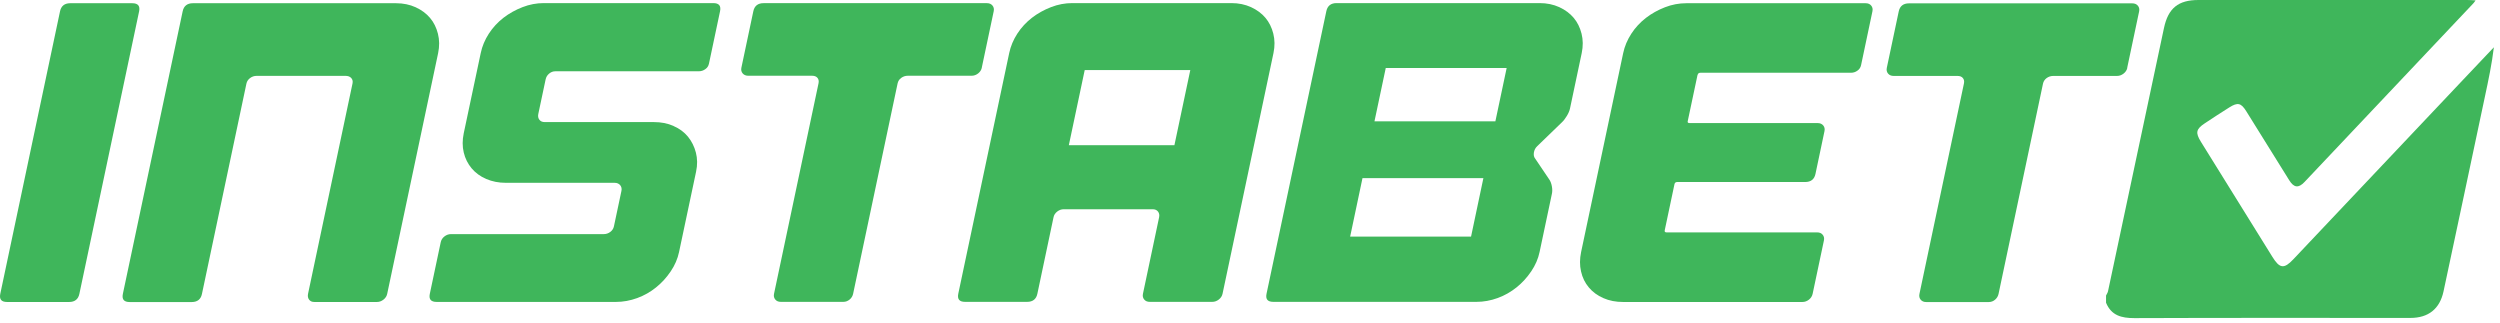
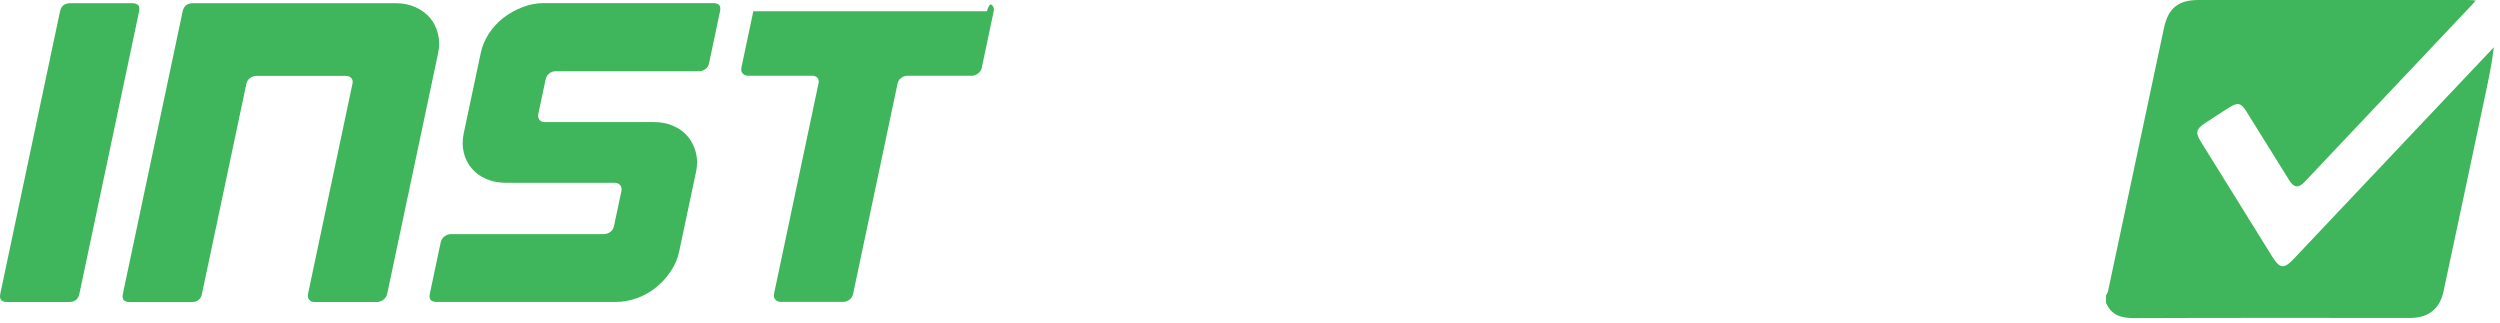
<svg xmlns="http://www.w3.org/2000/svg" width="403" height="52" viewBox="0 0 403 52" fill="none">
  <path d="M12.795 47.37C12.615 48.24 12.055 48.68 11.145 48.68H1.145C0.225 48.68 -0.135 48.25 0.045 47.37L9.675 1.83C9.855 0.96 10.415 0.52 11.325 0.52H21.325C22.245 0.52 22.605 0.96 22.425 1.83L12.795 47.37Z" fill="#3FB65B" />
  <path d="M67.005 1.17C67.955 1.61 68.725 2.18 69.325 2.89C69.925 3.6 70.345 4.45 70.595 5.44C70.845 6.43 70.855 7.47 70.625 8.57L62.415 47.37C62.335 47.74 62.135 48.05 61.815 48.3C61.495 48.55 61.145 48.68 60.755 48.68H50.685C50.295 48.68 50.015 48.56 49.825 48.3C49.635 48.05 49.585 47.74 49.655 47.37L56.825 13.46C56.905 13.09 56.825 12.8 56.615 12.57C56.395 12.34 56.095 12.23 55.705 12.23H41.365C40.975 12.23 40.625 12.35 40.315 12.58C40.005 12.81 39.805 13.11 39.725 13.47L32.555 47.38C32.375 48.25 31.815 48.69 30.905 48.69H20.905C19.985 48.69 19.625 48.26 19.805 47.38L29.445 1.83C29.625 0.96 30.185 0.52 31.095 0.52H63.845C65.005 0.52 66.055 0.74 67.005 1.17Z" fill="#3FB65B" />
  <path d="M108.585 20.32C109.535 20.73 110.305 21.31 110.905 22.04C111.495 22.77 111.925 23.62 112.175 24.59C112.425 25.55 112.445 26.58 112.205 27.69L109.465 40.62C109.235 41.72 108.785 42.76 108.115 43.75C107.445 44.74 106.665 45.6 105.755 46.33C104.855 47.06 103.835 47.64 102.715 48.05C101.585 48.46 100.445 48.67 99.285 48.67H70.385C69.465 48.67 69.105 48.24 69.285 47.37L71.045 39.05C71.125 38.68 71.315 38.37 71.635 38.12C71.955 37.87 72.305 37.74 72.695 37.74H97.325C97.715 37.74 98.065 37.62 98.375 37.39C98.685 37.16 98.885 36.86 98.965 36.49L100.175 30.78C100.255 30.41 100.175 30.1 99.975 29.85C99.765 29.6 99.465 29.47 99.075 29.47H81.545C80.385 29.47 79.335 29.26 78.375 28.85C77.425 28.44 76.635 27.86 76.025 27.13C75.415 26.4 74.985 25.55 74.755 24.58C74.525 23.62 74.525 22.58 74.755 21.48L77.495 8.55C77.725 7.45 78.165 6.41 78.805 5.42C79.445 4.43 80.235 3.59 81.155 2.87C82.075 2.16 83.105 1.59 84.235 1.15C85.365 0.71 86.515 0.5 87.665 0.5H114.975C115.895 0.5 116.255 0.93 116.075 1.8L114.285 10.26C114.205 10.63 114.015 10.93 113.695 11.15C113.375 11.38 113.025 11.49 112.645 11.49H89.535C89.145 11.49 88.805 11.62 88.515 11.87C88.215 12.12 88.035 12.43 87.955 12.8L86.775 18.37C86.695 18.74 86.755 19.05 86.945 19.3C87.135 19.55 87.415 19.68 87.805 19.68H105.405C106.565 19.68 107.615 19.88 108.565 20.3L108.585 20.32Z" fill="#3FB65B" />
-   <path d="M158.275 10.9C158.195 11.27 157.995 11.58 157.685 11.83C157.365 12.08 157.015 12.21 156.625 12.21H146.335C145.945 12.21 145.595 12.33 145.285 12.55C144.965 12.78 144.775 13.08 144.695 13.44L137.525 47.35C137.445 47.72 137.265 48.03 136.965 48.28C136.665 48.53 136.325 48.66 135.945 48.66H125.875C125.485 48.66 125.185 48.54 124.975 48.28C124.765 48.03 124.695 47.72 124.775 47.35L131.945 13.44C132.025 13.07 131.965 12.78 131.775 12.55C131.585 12.32 131.295 12.21 130.905 12.21H120.615C120.225 12.21 119.925 12.08 119.715 11.83C119.505 11.58 119.435 11.27 119.515 10.9L121.435 1.82C121.615 0.95 122.175 0.51 123.085 0.51H159.085C159.475 0.51 159.765 0.63 159.985 0.89C160.195 1.14 160.265 1.45 160.185 1.82L158.265 10.9H158.275Z" fill="#3FB65B" />
-   <path d="M198.505 0.5C199.665 0.5 200.715 0.72 201.665 1.15C202.615 1.59 203.385 2.16 203.985 2.87C204.585 3.58 205.005 4.43 205.255 5.42C205.505 6.41 205.515 7.45 205.285 8.55L197.075 47.35C196.995 47.72 196.795 48.03 196.475 48.28C196.155 48.53 195.805 48.66 195.415 48.66H185.345C184.955 48.66 184.655 48.54 184.445 48.28C184.235 48.03 184.165 47.72 184.245 47.35L186.845 35.04C186.925 34.67 186.865 34.36 186.675 34.11C186.485 33.86 186.195 33.73 185.815 33.73H171.475C171.085 33.73 170.735 33.86 170.415 34.11C170.095 34.36 169.895 34.67 169.825 35.04L167.225 47.35C167.045 48.22 166.485 48.66 165.575 48.66H155.575C154.655 48.66 154.295 48.23 154.475 47.35L162.685 8.55C162.915 7.45 163.355 6.41 163.995 5.42C164.635 4.43 165.425 3.59 166.345 2.87C167.265 2.16 168.295 1.59 169.425 1.15C170.555 0.71 171.705 0.5 172.855 0.5H198.495H198.505ZM189.315 23.41L191.875 11.3H174.855L172.295 23.41H189.315Z" fill="#3FB65B" />
-   <path d="M247.814 23.55C247.514 23.83 247.334 24.17 247.264 24.58C247.204 24.99 247.264 25.31 247.454 25.54L249.774 28.98C249.954 29.25 250.084 29.61 250.164 30.05C250.244 30.49 250.244 30.89 250.164 31.25L248.184 40.61C247.954 41.71 247.504 42.75 246.834 43.74C246.164 44.73 245.384 45.59 244.474 46.32C243.564 47.05 242.554 47.63 241.434 48.04C240.304 48.45 239.164 48.66 238.004 48.66H205.264C204.344 48.66 203.984 48.23 204.164 47.36L213.804 1.81C213.984 0.94 214.544 0.5 215.454 0.5H248.194C249.354 0.5 250.404 0.72 251.354 1.15C252.304 1.59 253.074 2.16 253.674 2.87C254.274 3.58 254.694 4.43 254.944 5.42C255.194 6.41 255.204 7.45 254.974 8.55L253.084 17.49C253.004 17.86 252.834 18.26 252.574 18.69C252.314 19.13 252.034 19.48 251.734 19.76L247.824 23.54L247.814 23.55ZM242.874 10.96H223.384L221.564 19.56H241.054L242.874 10.96ZM239.124 28.71H219.634L217.644 38.14H237.134L239.124 28.71Z" fill="#3FB65B" />
-   <path d="M273.645 12.06L272.055 19.56C272.015 19.74 272.115 19.84 272.365 19.84H293.005C293.395 19.84 293.695 19.97 293.905 20.22C294.115 20.47 294.185 20.78 294.105 21.15L292.655 28.03C292.475 28.9 291.915 29.34 291.005 29.34H270.365C270.125 29.34 269.975 29.46 269.925 29.69L268.355 37.12C268.305 37.35 268.405 37.46 268.645 37.46H292.915C293.305 37.46 293.605 37.58 293.815 37.84C294.025 38.09 294.095 38.4 294.015 38.77L292.195 47.37C292.115 47.74 291.915 48.05 291.605 48.3C291.285 48.55 290.935 48.68 290.545 48.68H261.645C260.485 48.68 259.425 48.48 258.475 48.06C257.525 47.65 256.735 47.07 256.125 46.34C255.505 45.61 255.085 44.75 254.865 43.76C254.635 42.77 254.645 41.73 254.875 40.63L261.655 8.57C261.885 7.47 262.325 6.43 262.965 5.44C263.605 4.45 264.395 3.61 265.315 2.89C266.235 2.18 267.265 1.61 268.395 1.17C269.525 0.73 270.675 0.52 271.835 0.52H300.735C301.125 0.52 301.425 0.64 301.635 0.9C301.845 1.15 301.915 1.46 301.835 1.83L300.005 10.5C299.925 10.87 299.735 11.17 299.415 11.39C299.105 11.62 298.745 11.73 298.365 11.73H274.095C273.855 11.73 273.705 11.85 273.655 12.08L273.645 12.06Z" fill="#3FB65B" />
-   <path d="M342.925 10.93C342.845 11.3 342.645 11.61 342.325 11.86C342.005 12.11 341.655 12.24 341.265 12.24H330.975C330.585 12.24 330.235 12.36 329.925 12.58C329.615 12.81 329.415 13.11 329.335 13.47L322.165 47.38C322.085 47.75 321.895 48.06 321.605 48.31C321.315 48.56 320.975 48.69 320.585 48.69H310.515C310.125 48.69 309.825 48.57 309.615 48.31C309.405 48.06 309.335 47.75 309.415 47.38L316.585 13.47C316.665 13.1 316.605 12.81 316.415 12.58C316.225 12.35 315.935 12.24 315.545 12.24H305.255C304.865 12.24 304.565 12.11 304.355 11.86C304.145 11.61 304.075 11.3 304.155 10.93L306.075 1.85C306.255 0.98 306.815 0.54 307.725 0.54H343.725C344.105 0.54 344.405 0.66 344.625 0.92C344.835 1.17 344.905 1.48 344.825 1.85L342.905 10.93H342.925Z" fill="#3FB65B" />
+   <path d="M158.275 10.9C158.195 11.27 157.995 11.58 157.685 11.83C157.365 12.08 157.015 12.21 156.625 12.21H146.335C145.945 12.21 145.595 12.33 145.285 12.55C144.965 12.78 144.775 13.08 144.695 13.44L137.525 47.35C137.445 47.72 137.265 48.03 136.965 48.28C136.665 48.53 136.325 48.66 135.945 48.66H125.875C125.485 48.66 125.185 48.54 124.975 48.28C124.765 48.03 124.695 47.72 124.775 47.35L131.945 13.44C132.025 13.07 131.965 12.78 131.775 12.55C131.585 12.32 131.295 12.21 130.905 12.21H120.615C120.225 12.21 119.925 12.08 119.715 11.83C119.505 11.58 119.435 11.27 119.515 10.9L121.435 1.82H159.085C159.475 0.51 159.765 0.63 159.985 0.89C160.195 1.14 160.265 1.45 160.185 1.82L158.265 10.9H158.275Z" fill="#3FB65B" />
  <path d="M339.494 48.8V47.64C339.604 47.41 339.764 47.18 339.814 46.94C342.824 32.8 345.834 18.66 348.834 4.51C349.514 1.33 351.124 0 354.394 0C368.834 0 383.284 0 397.724 0C398.124 0 398.534 0.03 399.064 0.06C398.874 0.32 398.794 0.45 398.694 0.55C389.634 10.14 380.574 19.74 371.494 29.33C370.514 30.37 369.774 30.27 369.014 29.04C366.704 25.34 364.404 21.64 362.104 17.94C361.264 16.59 360.724 16.46 359.374 17.31C358.034 18.15 356.704 19.02 355.394 19.89C353.994 20.82 353.884 21.4 354.784 22.85C358.634 29.04 362.474 35.24 366.324 41.43C367.484 43.3 368.194 43.38 369.674 41.81C378.824 32.14 387.964 22.46 397.114 12.79C398.744 11.07 400.374 9.35 402.014 7.62C401.684 10.33 401.134 12.92 400.584 15.5C398.354 26 396.144 36.49 393.894 46.98C393.284 49.81 391.444 51.25 388.554 51.25C373.724 51.25 358.894 51.22 344.064 51.28C341.974 51.28 340.344 50.86 339.494 48.8Z" fill="#3FB65B" />
</svg>